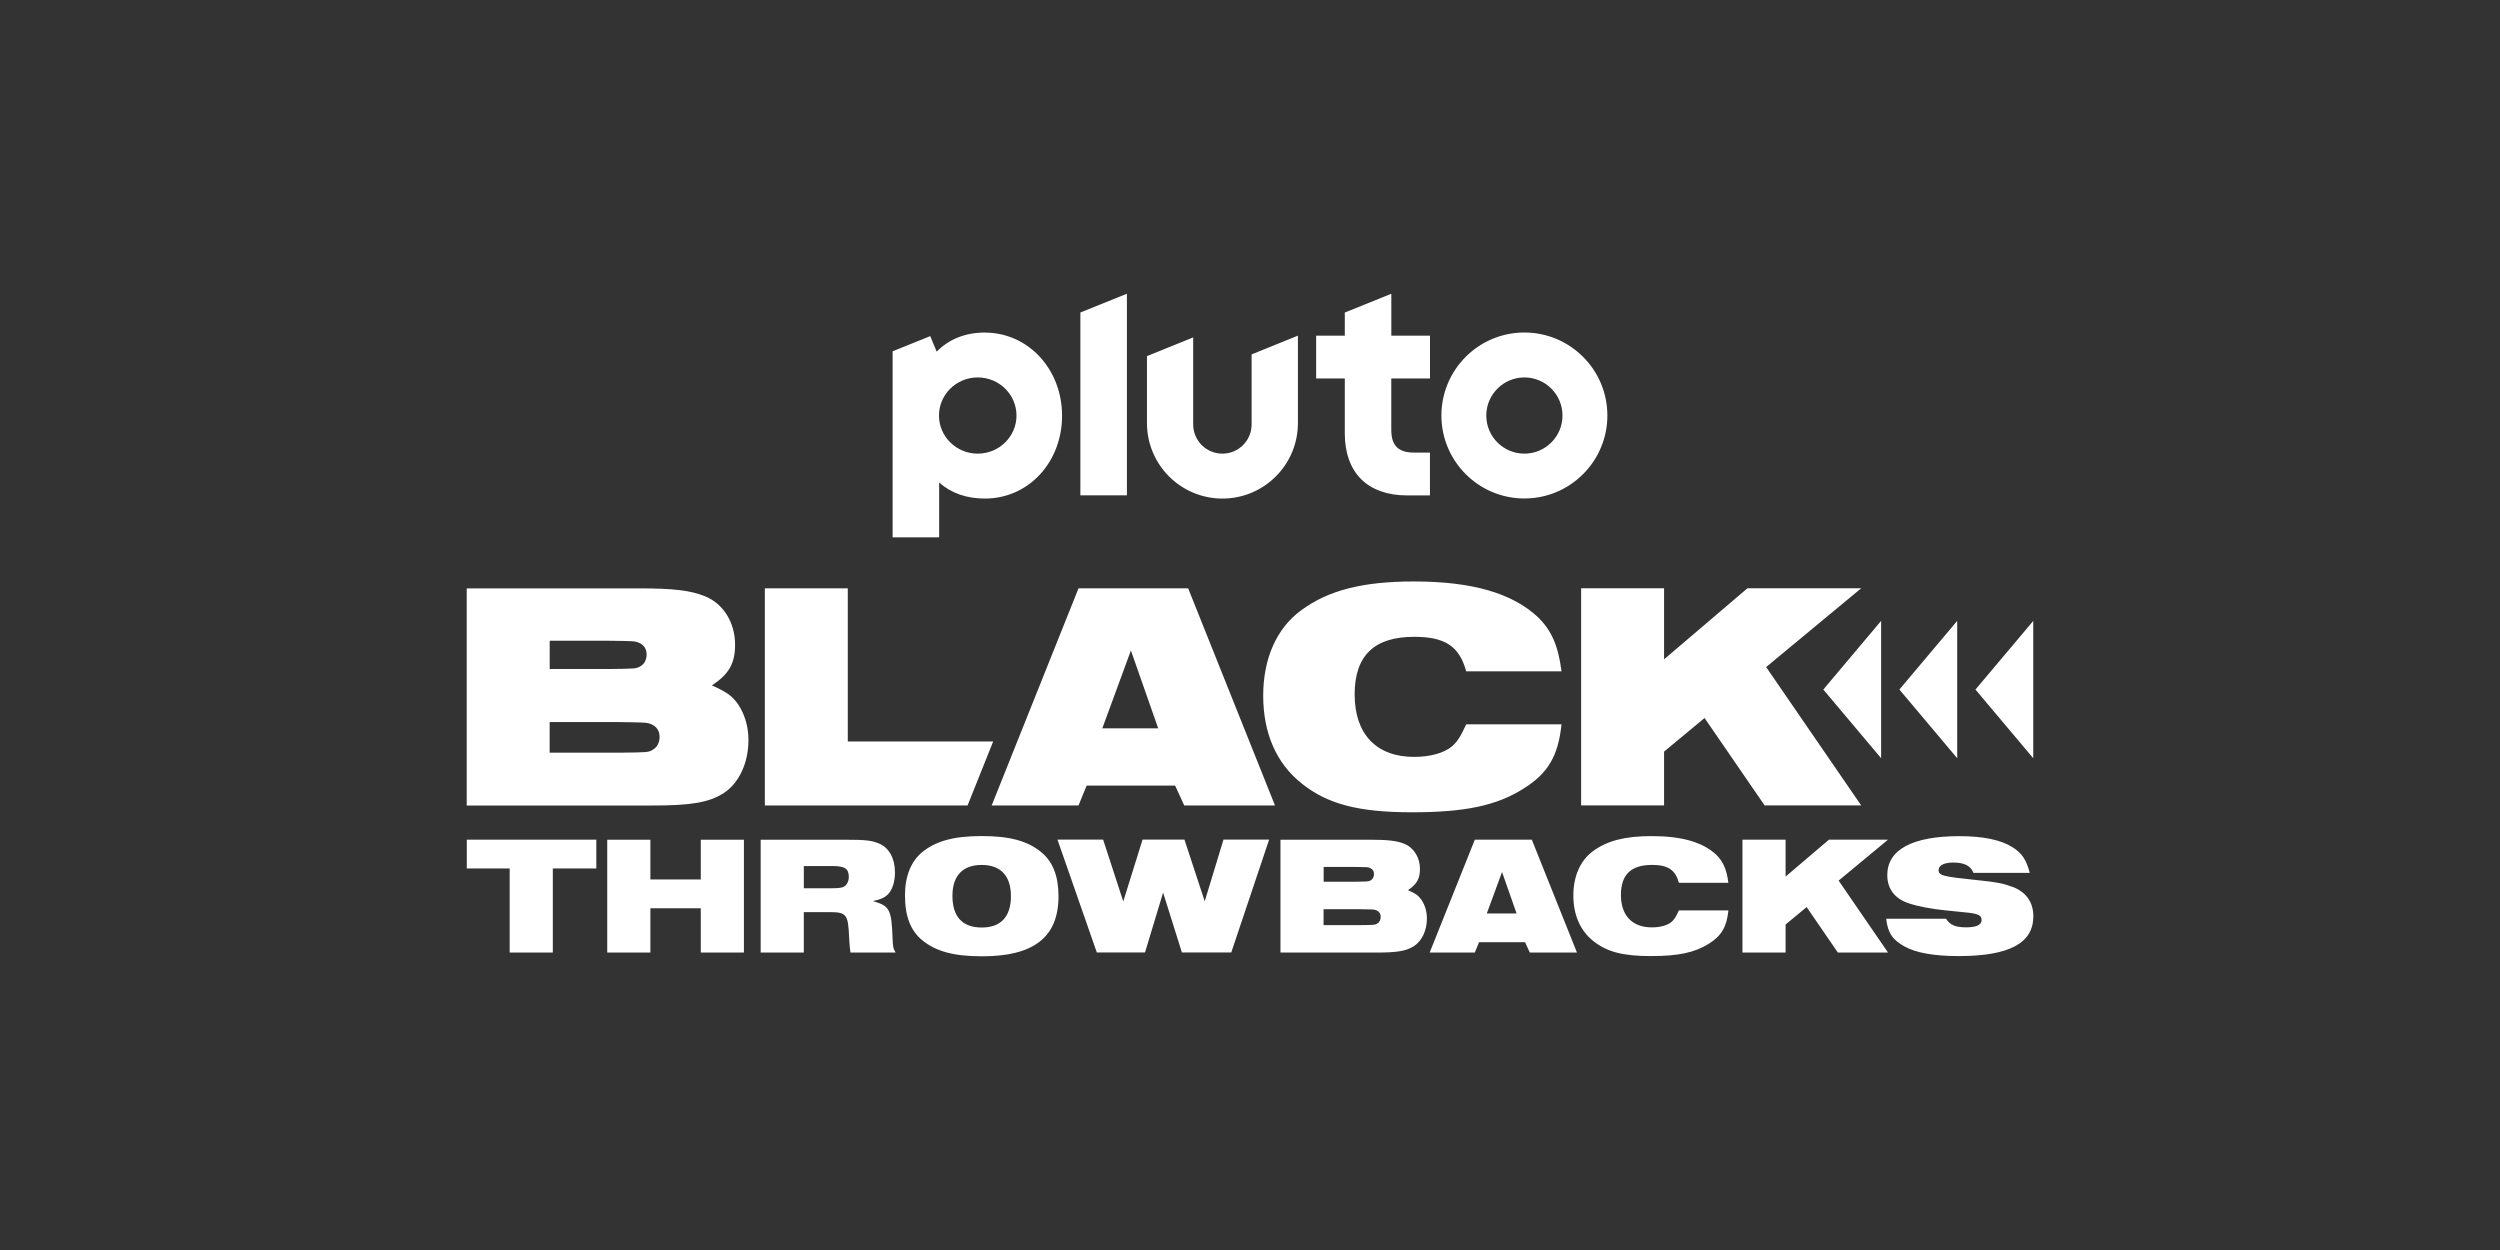
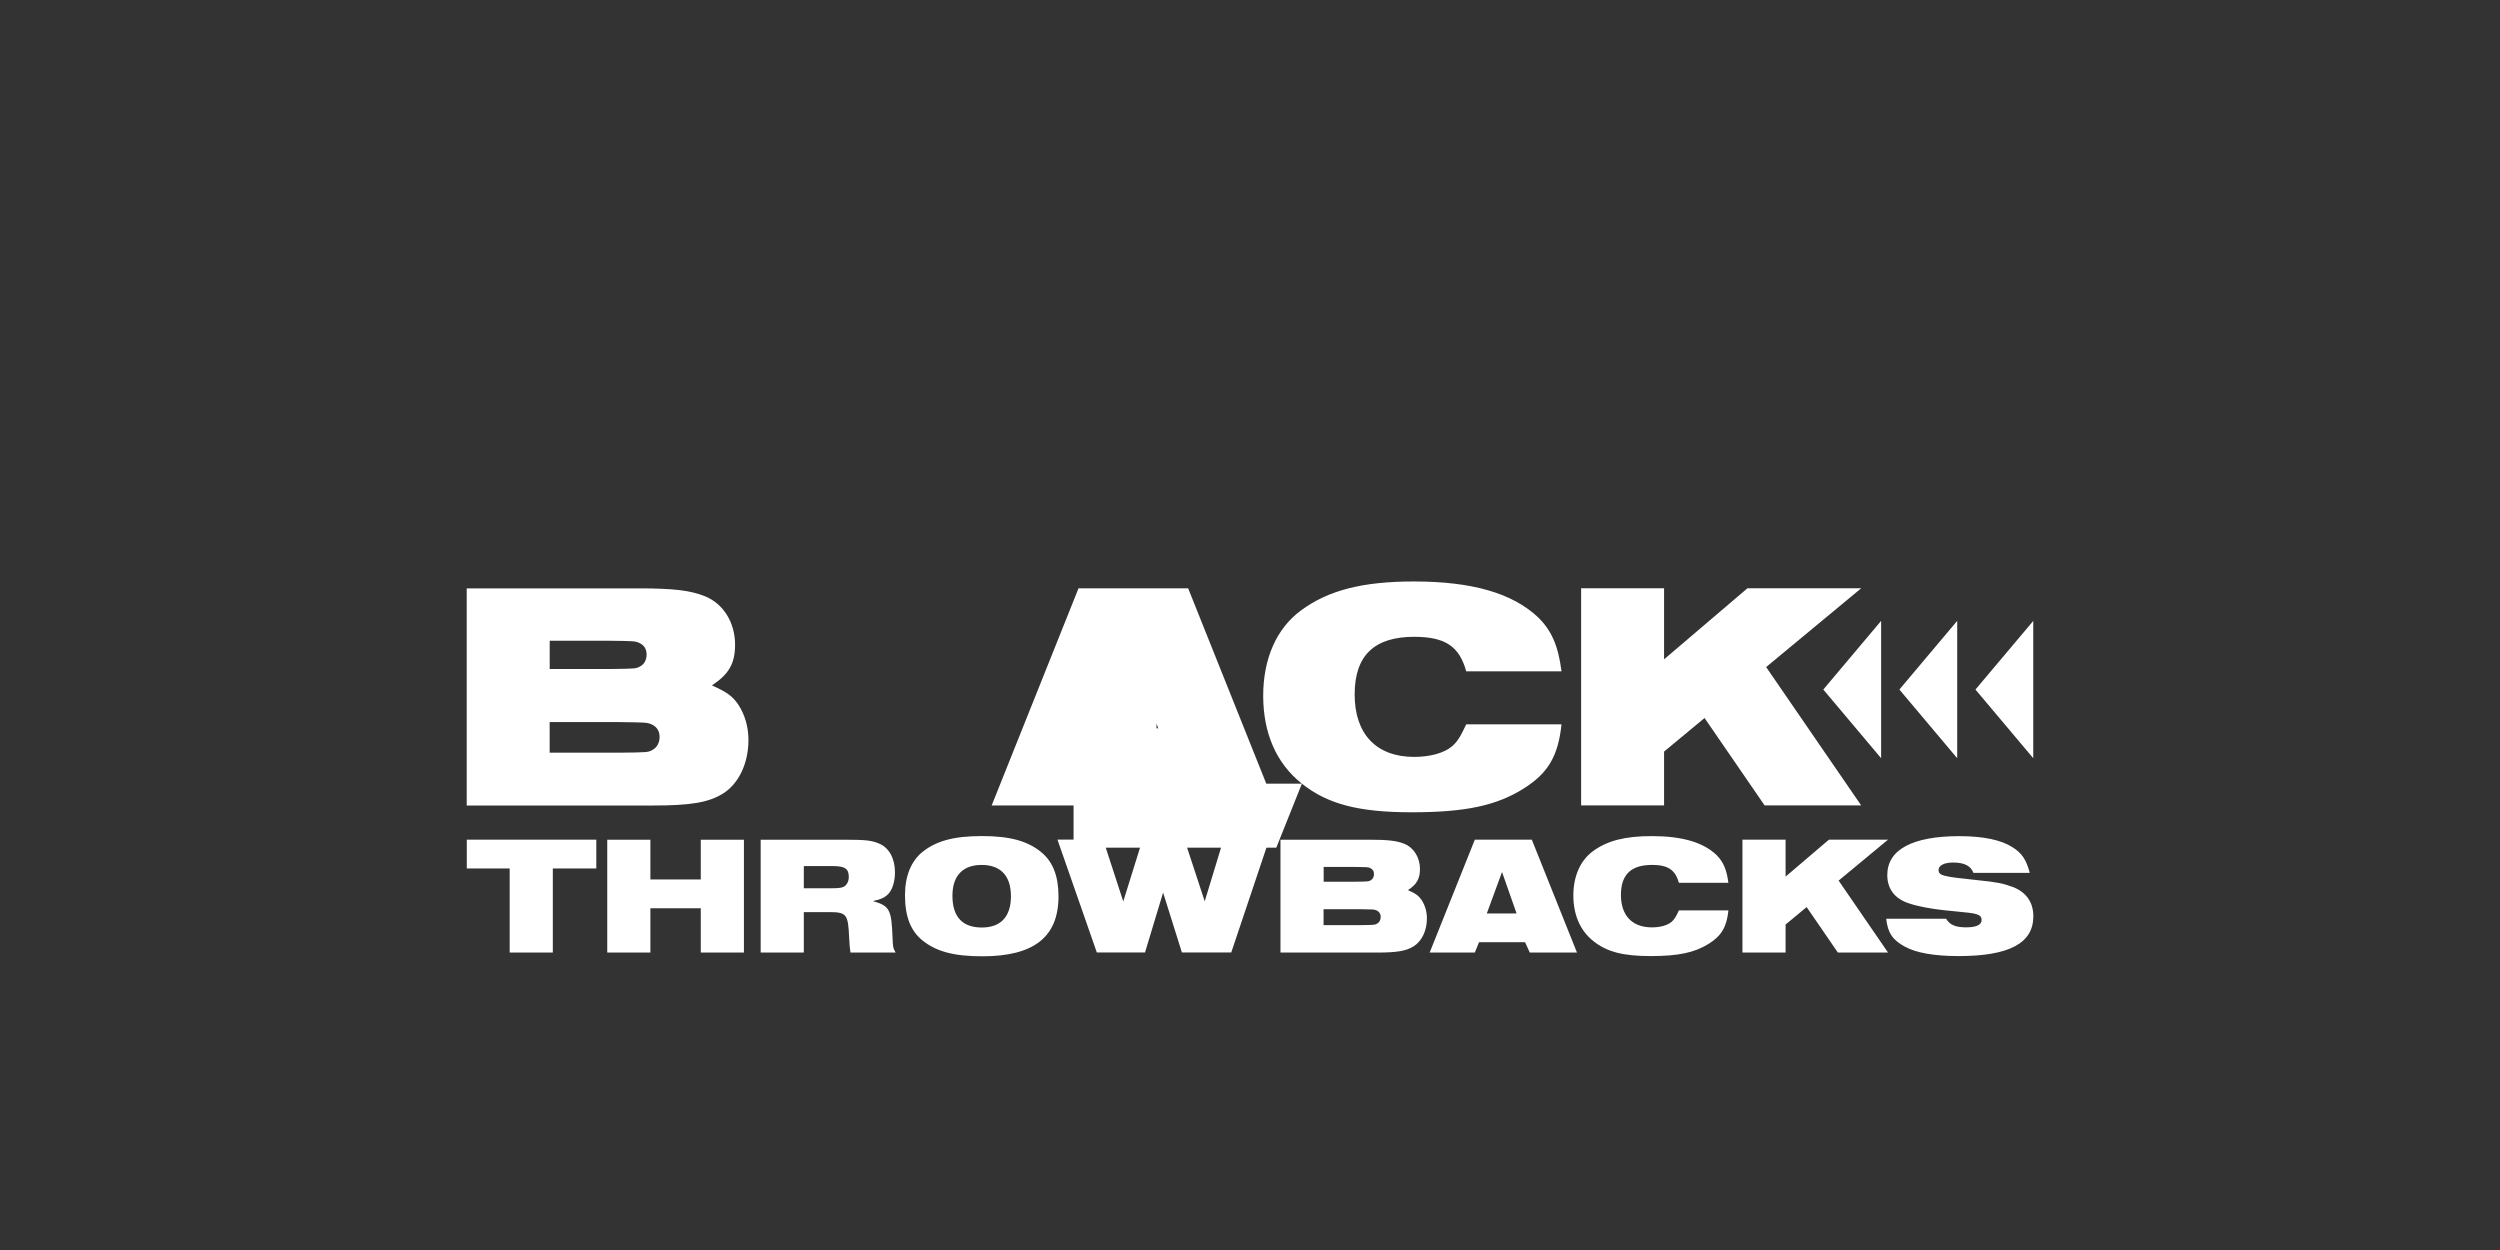
<svg xmlns="http://www.w3.org/2000/svg" id="on_Pluto" viewBox="0 0 576 288">
  <rect x="0" y="0" width="576" height="288" fill="#333333" stroke="none" />
  <defs>
    <style>
      .cls-1 {
        fill: #fff;
      }
    </style>
  </defs>
-   <path class="cls-1" d="M383.4,173.17l9.33-7.74,13.84,20.14h22.25l-21.9-31.88,21.9-18.15h-26.21l-19.21,16.37v-16.37h-19.11v50.03h19.11v-12.4h0ZM450.94,143.05l-13.32,15.82,13.32,15.82v-31.63h0ZM455.14,158.87l13.32,15.82v-31.63l-13.32,15.82h0ZM433.41,174.68v-31.63l-13.32,15.82,13.32,15.82h0ZM164.04,157.9c3.89-2.55,5.32-5.02,5.32-9.37,0-5.1-2.69-9.45-6.97-11.17-3.37-1.35-7.27-1.8-15.36-1.8h-39.5v50.03h42.8c8.77,0,12.89-.67,16.27-2.77,3.6-2.25,5.84-6.97,5.84-12.3,0-3.07-.82-5.85-2.33-8.17-1.35-1.95-2.55-2.85-6.07-4.43h0ZM126.65,147.63h13.73c5.55.07,5.82.07,6.73.42,1.25.49,1.87,1.46,1.87,2.77,0,1.18-.55,2.22-1.46,2.7-.97.55-1.04.55-7.14.62h-13.73v-6.53h0ZM150.4,172.75c-1.05.6-1.12.6-7.72.67h-16.04v-7.05h16.04c5.99.08,6.29.08,7.27.45,1.35.53,2.02,1.58,2.02,3,0,1.28-.6,2.4-1.58,2.92h0ZM299.95,180.55c5.92,4.73,13.12,6.6,25.33,6.6s19.49-1.5,25.79-5.48c5.62-3.53,7.94-7.5,8.7-14.78h-21.96c-1.28,2.77-2.02,3.97-3.22,5.02-1.8,1.58-5.09,2.48-8.77,2.48-8.7,0-13.71-5.25-13.71-14.4s4.73-13.27,13.71-13.27c7.12,0,10.42,2.18,11.99,7.95h21.96c-.75-5.92-2.33-9.45-5.4-12.45-5.92-5.55-15.14-8.25-28.63-8.25-11.77,0-19.71,2.02-26,6.68-5.62,4.12-8.7,11.1-8.7,19.65s3,15.6,8.92,20.25h0ZM228.82,170.83h-33.49v-35.28h-19.11v50.03h46.71l5.9-14.75h0ZM248.49,135.55l-20.01,50.03h20.01l1.87-4.58h20.39l2.1,4.58h20.91l-20.01-50.03h-25.26ZM253.97,167.81l6.59-17.94,6.29,17.94h-12.88ZM435.01,193.46h-13.62l-9.99,8.51v-8.51h-9.94v26h9.94v-6.45l4.85-4.02,7.19,10.47h11.56l-11.38-16.57,11.38-9.43h0ZM324.4,205.08c2.02-1.33,2.76-2.62,2.76-4.87,0-2.65-1.41-4.91-3.63-5.81-1.75-.7-3.77-.93-7.98-.93h-20.53v26h22.25c4.56,0,6.7-.35,8.45-1.45,1.87-1.17,3.04-3.63,3.04-6.39,0-1.59-.43-3.04-1.21-4.25-.7-1.01-1.33-1.49-3.16-2.3h0ZM304.96,199.74h7.14c2.88.04,3.03.04,3.5.22.65.26.97.75.97,1.45,0,.61-.29,1.16-.75,1.41-.51.29-.54.29-3.71.33h-7.14v-3.39h0ZM317.3,212.8c-.54.31-.58.31-4.01.35h-8.34v-3.67h8.34c3.12.04,3.27.04,3.77.24.7.28,1.05.82,1.05,1.56,0,.66-.31,1.25-.82,1.52h0ZM107.53,200.09h9.9v19.38h9.94v-19.38h10.02v-6.63h-29.84v6.63h0ZM161.46,202.63h-11.61v-9.16h-9.94v26h9.94v-10.21h11.61v10.21h9.94v-26h-9.94v9.16ZM201.09,207.62c1.91-.43,2.8-.82,3.63-1.71.93-1.05,1.48-2.84,1.48-4.95,0-3.16-1.37-5.66-3.63-6.59-1.75-.74-3.04-.9-8.06-.9h-19.25v26h9.94v-9.32h5.65c4.21,0,4.56.39,4.79,5.88.12,2.07.16,2.38.31,3.43h10.4c-.58-.97-.62-1.29-.7-3.28-.24-6.67-.66-7.45-4.56-8.58v.02ZM194.55,204.22c-.47.31-1.17.43-2.76.43h-6.59v-5.11h6.66c2.8,0,3.7.62,3.7,2.5,0,.97-.39,1.75-1.01,2.18h0ZM239.86,196.3c-3.19-2.58-7.24-3.67-13.67-3.67s-10.52,1.13-13.67,3.67c-2.61,2.11-4.01,5.58-4.01,9.95,0,4.91,1.29,8.19,4.01,10.41,3.19,2.58,7.28,3.67,13.79,3.67,11.92,0,17.57-4.45,17.57-13.84,0-4.64-1.33-8.03-4.01-10.17h0ZM226.22,213.7c-4.48,0-6.78-2.46-6.78-7.33,0-4.6,2.38-7.09,6.74-7.09s6.74,2.5,6.74,7.21-2.34,7.21-6.7,7.21h0ZM277.58,207.69l-4.68-14.24h-9.66l-4.44,14.24-4.64-14.24h-10.52l9.07,26h11.1l4.17-13.8,4.33,13.8h11.37l8.73-26h-10.52l-4.33,14.24ZM339.8,193.46l-10.4,26h10.4l.97-2.38h10.6l1.09,2.38h10.87l-10.4-26h-13.13ZM342.56,210.46l3.51-9.55,3.35,9.55h-6.86ZM380.58,199.27c3.7,0,5.42,1.13,6.23,4.13h11.41c-.39-3.08-1.21-4.91-2.8-6.47-3.08-2.88-7.87-4.29-14.88-4.29-6.11,0-10.24,1.05-13.52,3.47-2.92,2.14-4.52,5.77-4.52,10.21s1.56,8.11,4.64,10.53c3.08,2.46,6.82,3.43,13.17,3.43s10.12-.78,13.4-2.84c2.92-1.83,4.13-3.9,4.52-7.68h-11.41c-.66,1.45-1.05,2.07-1.67,2.62-.93.82-2.64,1.29-4.56,1.29-4.52,0-7.13-2.72-7.13-7.49s2.46-6.9,7.13-6.9h0ZM463.68,204.34c-2.22-.82-3.55-1.09-8.14-1.56-7.98-.82-8.89-1.05-8.89-2.34,0-1.05,1.29-1.71,3.35-1.71,2.58,0,4.05.74,4.68,2.38h12.98c-.82-3.04-1.79-4.53-3.93-5.88-2.64-1.71-6.78-2.58-12.27-2.58-10.87,0-16.63,3.12-16.63,8.97,0,3.2,1.75,5.46,4.98,6.51,2.06.7,5.22,1.29,8.18,1.59,6.04.58,6.55.66,7.36.9.82.24,1.21.62,1.21,1.37,0,1.09-1.21,1.67-3.55,1.67-2.46,0-3.74-.54-4.64-1.99h-13.79c.35,3.24,1.48,4.91,4.29,6.43,2.61,1.45,6.82,2.18,12.39,2.18,11.65,0,17.22-2.96,17.22-9.16,0-3.24-1.63-5.58-4.79-6.79h0Z" />
-   <path class="cls-1" d="M351.22,76.61c-10.56,0-19.12,8.57-19.12,19.12s8.57,19.12,19.12,19.12,19.12-8.57,19.12-19.12-8.57-19.12-19.12-19.12M351.22,104.52c-4.86,0-8.78-3.94-8.78-8.78s3.94-8.78,8.78-8.78,8.78,3.94,8.78,8.78-3.94,8.78-8.78,8.78M320.55,87.19v11.84c0,3.63,1.62,5.25,5.25,5.25h3.66v9.86h-5.32c-4.43,0-8.08-1.3-10.54-3.75-2.46-2.45-3.76-6.08-3.76-10.48v-12.72h-6.6v-9.86h6.6v-5.32l10.72-4.33v9.66h8.91v9.86h-8.91ZM299.04,77.34v20.14c0,9.6-7.79,17.39-17.39,17.39s-17.39-7.79-17.39-17.39v-15.43l10.65-4.31v20.05c0,3.72,3.01,6.73,6.73,6.73s6.73-3.01,6.73-6.73v-16.14l10.65-4.31h.02ZM259.64,67.67v46.46h-10.72v-42.13s10.72-4.33,10.72-4.33ZM226.92,76.62c-4.48,0-8.29,1.52-11.11,4.4l-1.48-3.58-8.67,3.5v42.86h10.72v-12.65c2.79,2.52,6.4,3.72,10.54,3.72,4.9,0,9.42-1.99,12.73-5.6,3.26-3.56,5.05-8.35,5.05-13.48,0-10.75-7.82-19.16-17.79-19.16M225.27,104.52c-4.93,0-8.93-3.94-8.93-8.78s4-8.78,8.93-8.78,8.93,3.94,8.93,8.78-4,8.78-8.93,8.78" />
+   <path class="cls-1" d="M383.4,173.17l9.33-7.74,13.84,20.14h22.25l-21.9-31.88,21.9-18.15h-26.21l-19.21,16.37v-16.37h-19.11v50.03h19.11v-12.4h0ZM450.94,143.05l-13.32,15.82,13.32,15.82v-31.63h0ZM455.14,158.87l13.32,15.82v-31.63l-13.32,15.82h0ZM433.41,174.68v-31.63l-13.32,15.82,13.32,15.82h0ZM164.04,157.9c3.89-2.55,5.32-5.02,5.32-9.37,0-5.1-2.69-9.45-6.97-11.17-3.37-1.35-7.27-1.8-15.36-1.8h-39.5v50.03h42.8c8.77,0,12.89-.67,16.27-2.77,3.6-2.25,5.84-6.97,5.84-12.3,0-3.07-.82-5.85-2.33-8.17-1.35-1.95-2.55-2.85-6.07-4.43h0ZM126.65,147.63h13.73c5.55.07,5.82.07,6.73.42,1.25.49,1.87,1.46,1.87,2.77,0,1.18-.55,2.22-1.46,2.7-.97.55-1.04.55-7.14.62h-13.73v-6.53h0ZM150.4,172.75c-1.05.6-1.12.6-7.72.67h-16.04v-7.05h16.04c5.99.08,6.29.08,7.27.45,1.35.53,2.02,1.58,2.02,3,0,1.28-.6,2.4-1.58,2.92h0ZM299.95,180.55c5.92,4.73,13.12,6.6,25.33,6.6s19.49-1.5,25.79-5.48c5.62-3.53,7.94-7.5,8.7-14.78h-21.96c-1.28,2.77-2.02,3.97-3.22,5.02-1.8,1.58-5.09,2.48-8.77,2.48-8.7,0-13.71-5.25-13.71-14.4s4.73-13.27,13.71-13.27c7.12,0,10.42,2.18,11.99,7.95h21.96c-.75-5.92-2.33-9.45-5.4-12.45-5.92-5.55-15.14-8.25-28.63-8.25-11.77,0-19.71,2.02-26,6.68-5.62,4.12-8.7,11.1-8.7,19.65s3,15.6,8.92,20.25h0Zh-33.49v-35.28h-19.11v50.03h46.71l5.9-14.75h0ZM248.49,135.55l-20.01,50.03h20.01l1.87-4.58h20.39l2.1,4.58h20.91l-20.01-50.03h-25.26ZM253.97,167.81l6.59-17.94,6.29,17.94h-12.88ZM435.01,193.46h-13.62l-9.99,8.51v-8.51h-9.94v26h9.94v-6.45l4.85-4.02,7.19,10.47h11.56l-11.38-16.57,11.38-9.43h0ZM324.4,205.08c2.02-1.33,2.76-2.62,2.76-4.87,0-2.65-1.41-4.91-3.63-5.81-1.75-.7-3.77-.93-7.98-.93h-20.53v26h22.25c4.56,0,6.7-.35,8.45-1.45,1.87-1.17,3.04-3.63,3.04-6.39,0-1.59-.43-3.04-1.21-4.25-.7-1.01-1.33-1.49-3.16-2.3h0ZM304.96,199.74h7.14c2.88.04,3.03.04,3.5.22.65.26.97.75.97,1.45,0,.61-.29,1.16-.75,1.41-.51.29-.54.29-3.71.33h-7.14v-3.39h0ZM317.3,212.8c-.54.31-.58.31-4.01.35h-8.34v-3.67h8.34c3.12.04,3.27.04,3.77.24.7.28,1.05.82,1.05,1.56,0,.66-.31,1.25-.82,1.52h0ZM107.53,200.09h9.9v19.38h9.94v-19.38h10.02v-6.63h-29.84v6.63h0ZM161.46,202.63h-11.61v-9.16h-9.94v26h9.94v-10.21h11.61v10.21h9.94v-26h-9.94v9.16ZM201.09,207.62c1.91-.43,2.8-.82,3.63-1.71.93-1.05,1.48-2.84,1.48-4.95,0-3.16-1.37-5.66-3.63-6.59-1.75-.74-3.04-.9-8.06-.9h-19.25v26h9.94v-9.32h5.65c4.21,0,4.56.39,4.79,5.88.12,2.07.16,2.38.31,3.43h10.4c-.58-.97-.62-1.29-.7-3.28-.24-6.67-.66-7.45-4.56-8.58v.02ZM194.55,204.22c-.47.31-1.17.43-2.76.43h-6.59v-5.11h6.66c2.8,0,3.7.62,3.7,2.5,0,.97-.39,1.75-1.01,2.18h0ZM239.86,196.3c-3.19-2.58-7.24-3.67-13.67-3.67s-10.52,1.13-13.67,3.67c-2.61,2.11-4.01,5.58-4.01,9.95,0,4.91,1.29,8.19,4.01,10.41,3.19,2.58,7.28,3.67,13.79,3.67,11.92,0,17.57-4.45,17.57-13.84,0-4.64-1.33-8.03-4.01-10.17h0ZM226.22,213.7c-4.48,0-6.78-2.46-6.78-7.33,0-4.6,2.38-7.09,6.74-7.09s6.74,2.5,6.74,7.21-2.34,7.21-6.7,7.21h0ZM277.58,207.69l-4.68-14.24h-9.66l-4.44,14.24-4.64-14.24h-10.52l9.07,26h11.1l4.17-13.8,4.33,13.8h11.37l8.73-26h-10.52l-4.33,14.24ZM339.8,193.46l-10.4,26h10.4l.97-2.38h10.6l1.09,2.38h10.87l-10.4-26h-13.13ZM342.56,210.46l3.51-9.55,3.35,9.55h-6.86ZM380.58,199.27c3.7,0,5.42,1.13,6.23,4.13h11.41c-.39-3.08-1.21-4.91-2.8-6.47-3.08-2.88-7.87-4.29-14.88-4.29-6.11,0-10.24,1.05-13.52,3.47-2.92,2.14-4.52,5.77-4.52,10.21s1.56,8.11,4.64,10.53c3.08,2.46,6.82,3.43,13.17,3.43s10.12-.78,13.4-2.84c2.92-1.83,4.13-3.9,4.52-7.68h-11.41c-.66,1.45-1.05,2.07-1.67,2.62-.93.82-2.64,1.29-4.56,1.29-4.52,0-7.13-2.72-7.13-7.49s2.46-6.9,7.13-6.9h0ZM463.68,204.34c-2.22-.82-3.55-1.09-8.14-1.56-7.98-.82-8.89-1.05-8.89-2.34,0-1.05,1.29-1.71,3.35-1.71,2.58,0,4.05.74,4.68,2.38h12.98c-.82-3.04-1.79-4.53-3.93-5.88-2.64-1.71-6.78-2.58-12.27-2.58-10.87,0-16.63,3.12-16.63,8.97,0,3.2,1.75,5.46,4.98,6.51,2.06.7,5.22,1.29,8.18,1.59,6.04.58,6.55.66,7.36.9.82.24,1.21.62,1.21,1.37,0,1.09-1.21,1.67-3.55,1.67-2.46,0-3.74-.54-4.64-1.99h-13.79c.35,3.24,1.48,4.91,4.29,6.43,2.61,1.45,6.82,2.18,12.39,2.18,11.65,0,17.22-2.96,17.22-9.16,0-3.24-1.63-5.58-4.79-6.79h0Z" />
</svg>